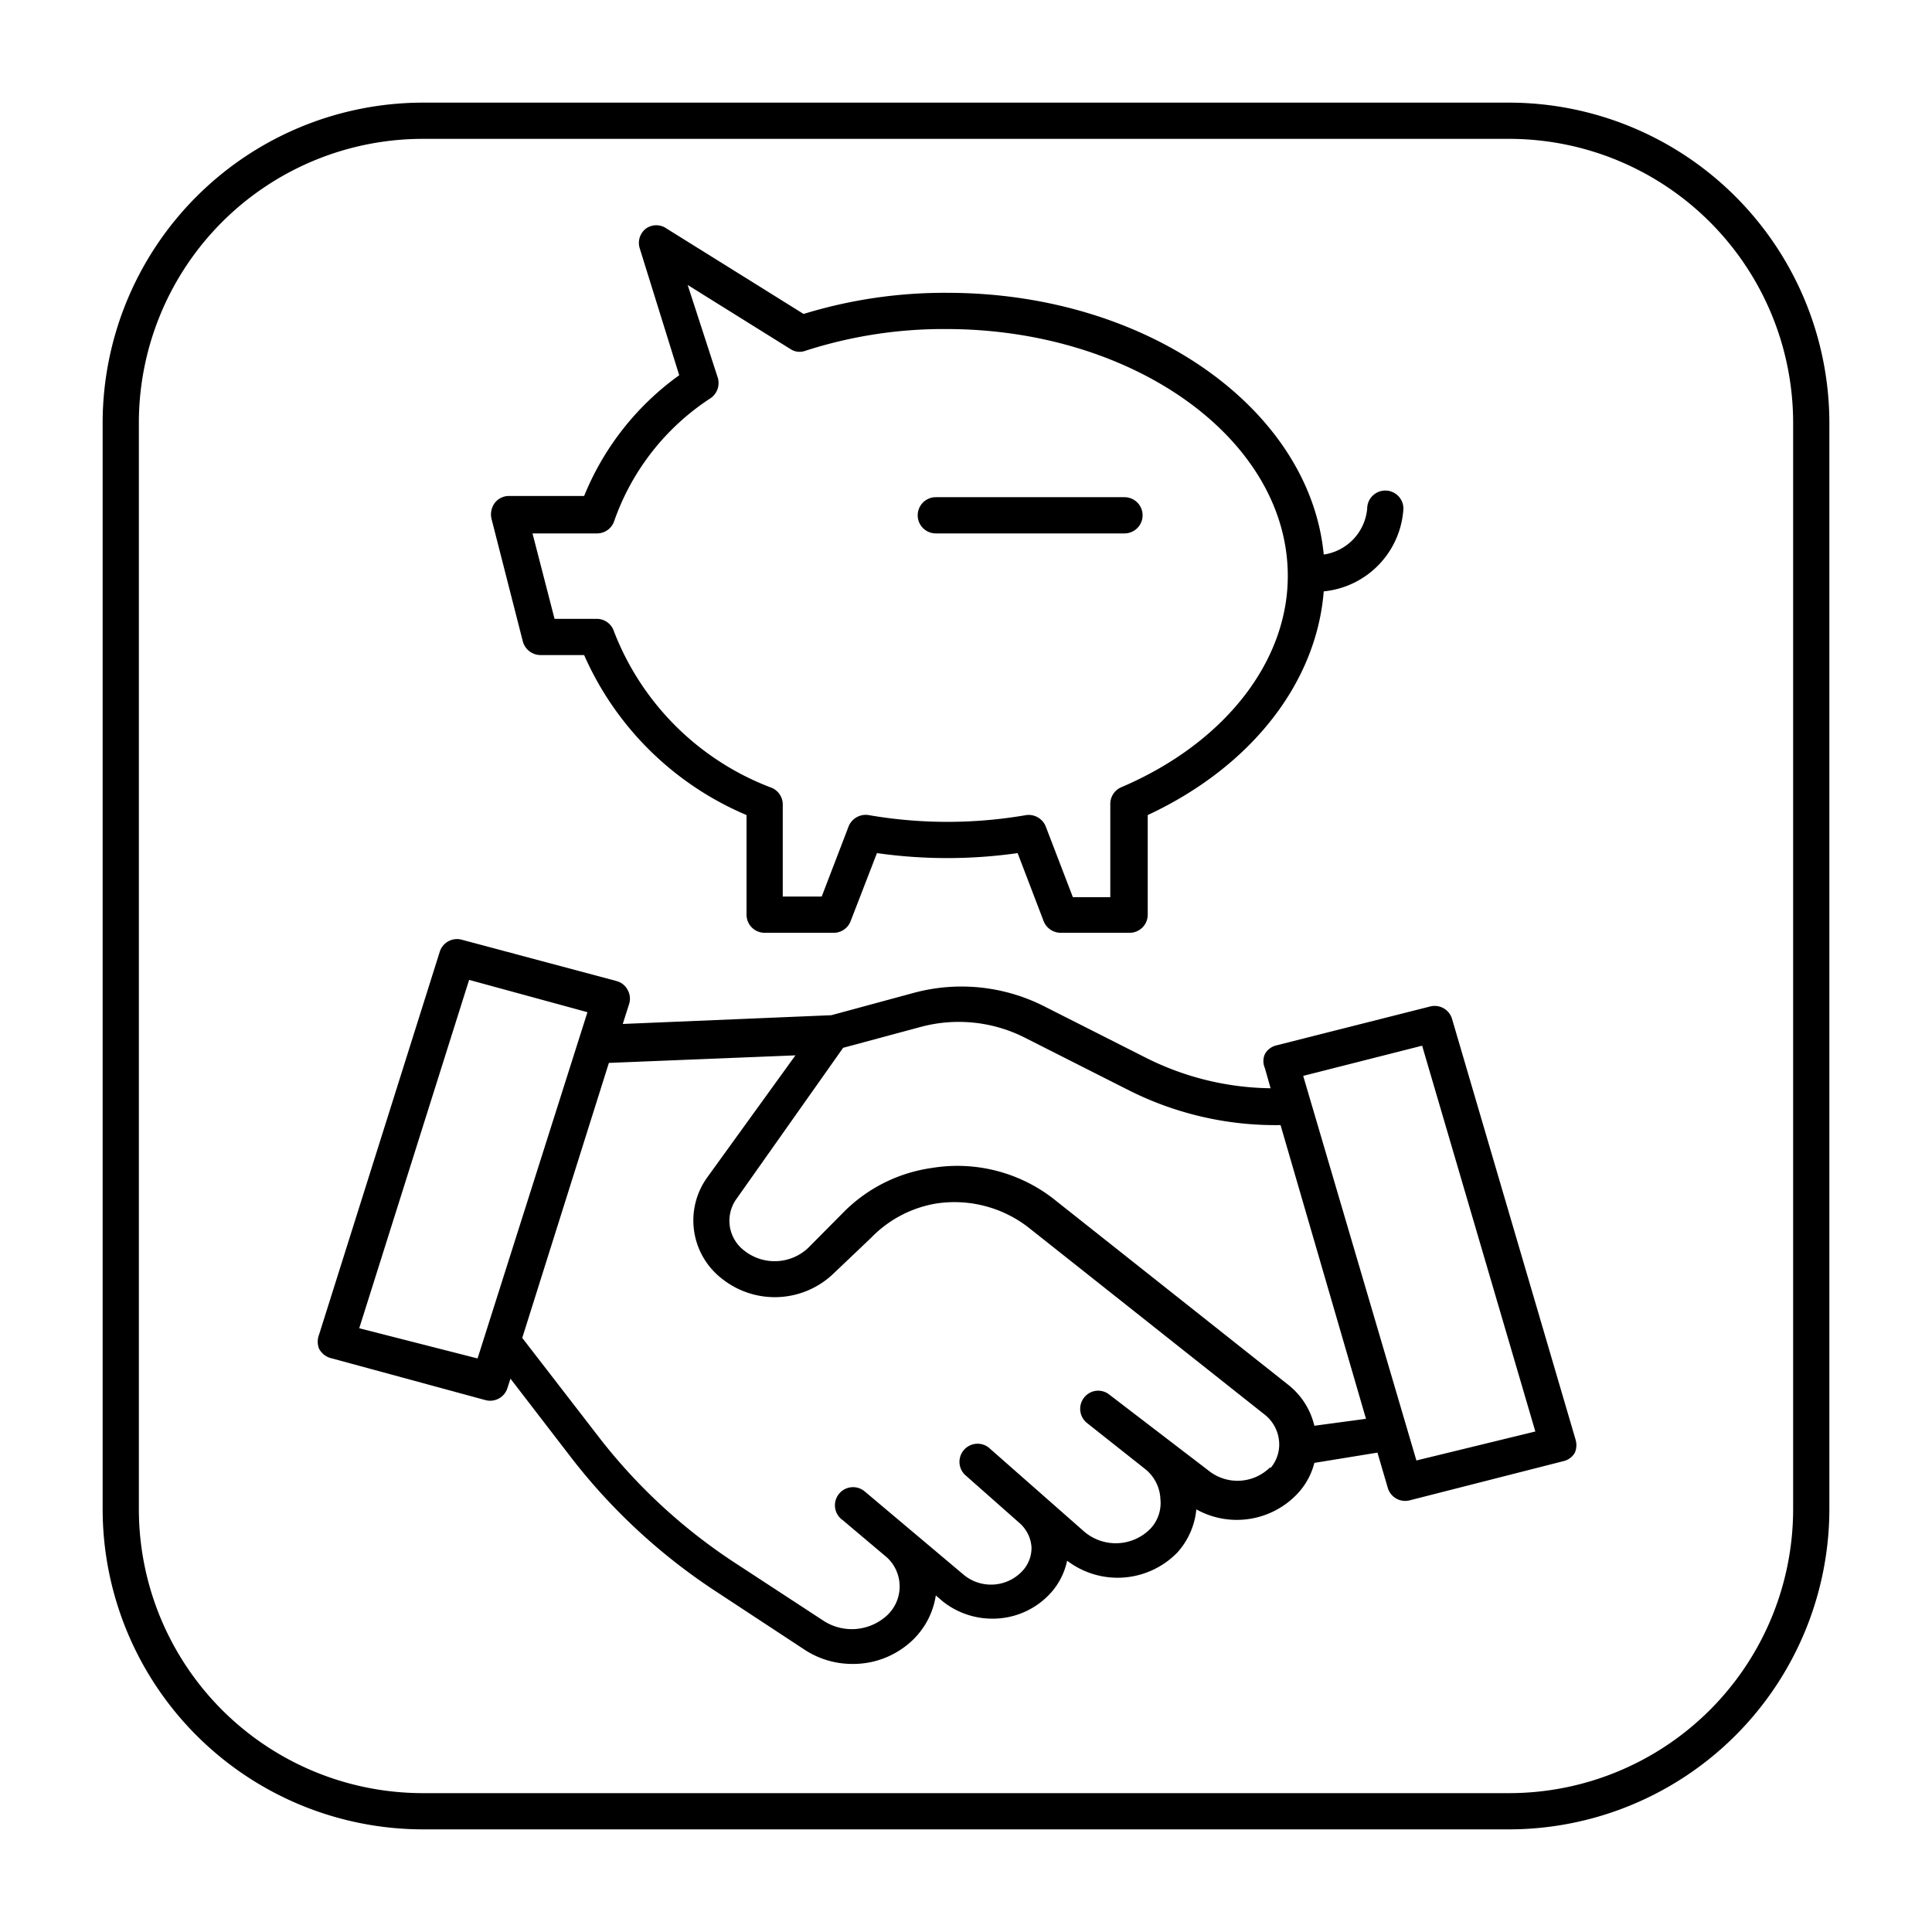
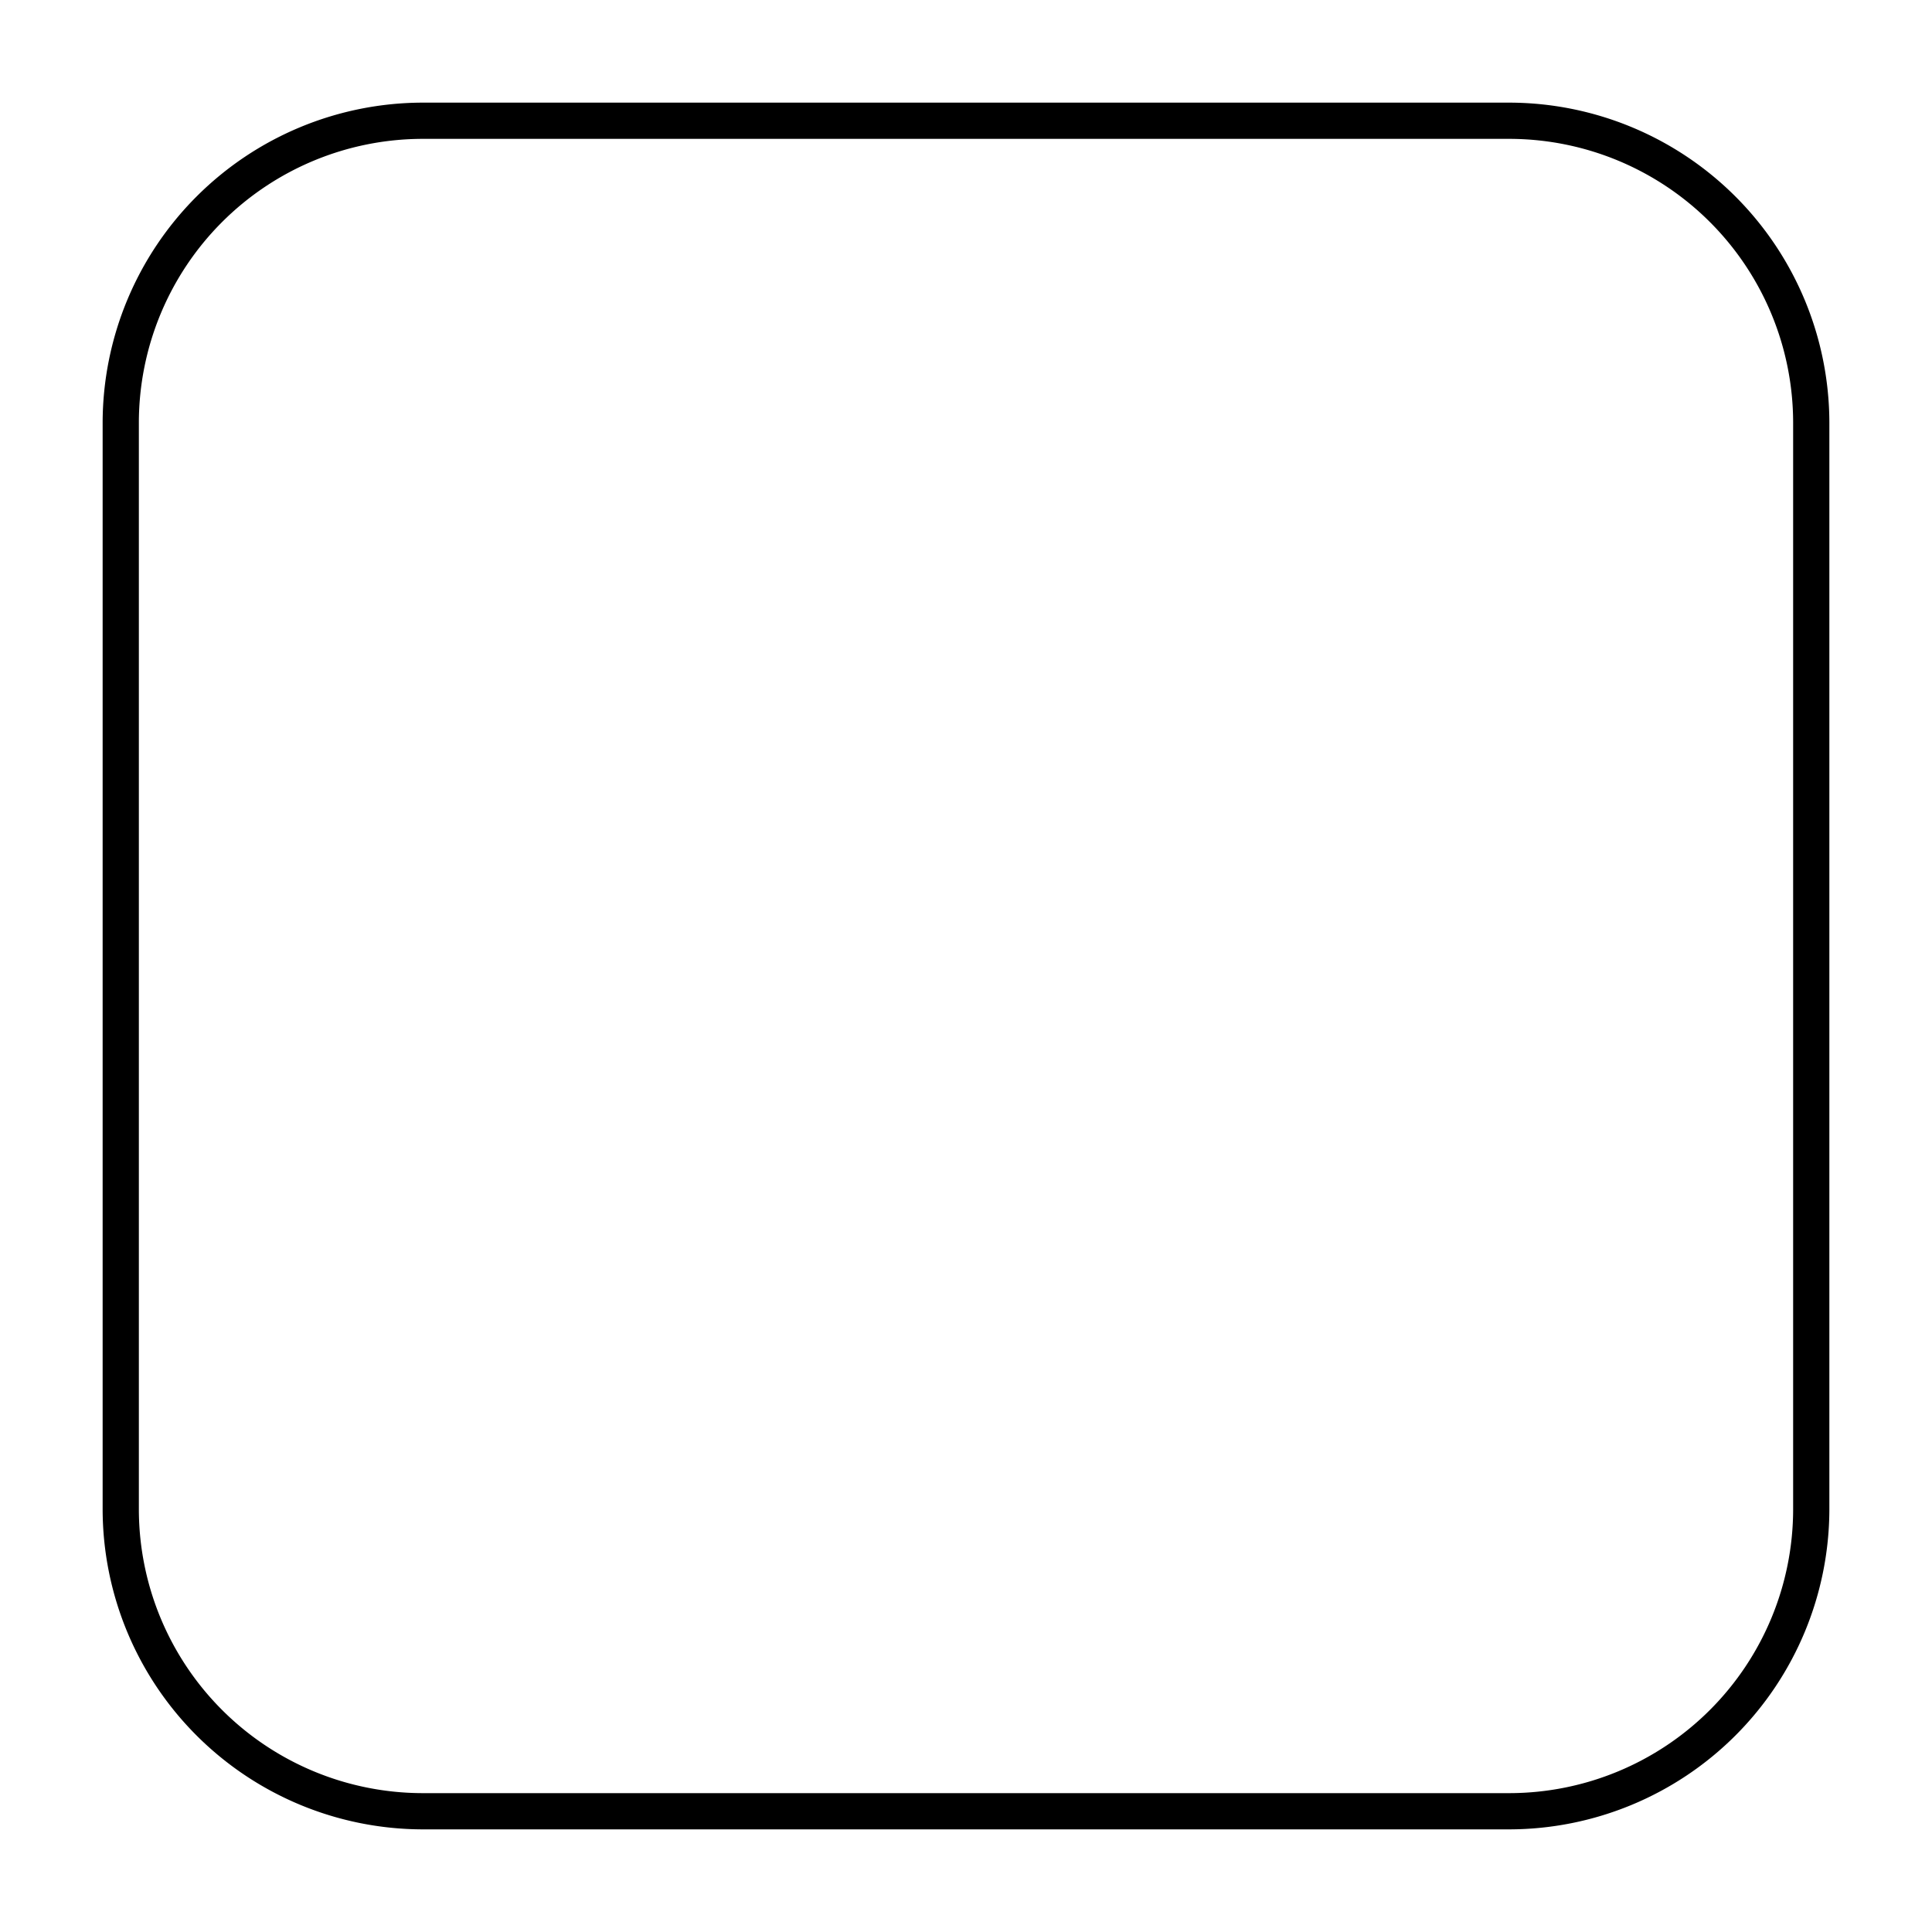
<svg xmlns="http://www.w3.org/2000/svg" viewBox="0 0 64 64" width="512" height="512">
  <g id="Layer_60" data-name="Layer 60">
-     <path d="M52.19,47.68,48.1,33.75a.6.6,0,0,0-.72-.41l-5.1,1.29a.59.59,0,0,0-.38.29.57.57,0,0,0,0,.46l.19.67a9.43,9.43,0,0,1-4.11-1l-3.42-1.73a6.06,6.06,0,0,0-4.29-.43l-2.73.74-6.91.29.21-.66a.59.59,0,0,0-.05-.47.58.58,0,0,0-.36-.29L15.3,31.13a.6.6,0,0,0-.73.39l-4,12.69a.64.64,0,0,0,0,.47A.63.63,0,0,0,11,45l5.08,1.38a.6.6,0,0,0,.73-.4l.1-.31,2,2.6a19.7,19.7,0,0,0,4.87,4.49l2.89,1.9a2.88,2.88,0,0,0,1.58.46,2.84,2.84,0,0,0,1.8-.63A2.59,2.59,0,0,0,31,52.85l.22.19a2.63,2.63,0,0,0,1.65.58,2.59,2.59,0,0,0,1.88-.79,2.31,2.31,0,0,0,.6-1.13A2.76,2.76,0,0,0,39,51.43,2.48,2.48,0,0,0,39.63,50,2.76,2.76,0,0,0,43,49.46a2.33,2.33,0,0,0,.54-1l2.09-.34.34,1.16a.6.6,0,0,0,.73.42l5.1-1.3a.58.58,0,0,0,.37-.28A.64.64,0,0,0,52.19,47.68ZM15.82,45,11.9,44l3.64-11.54,3.92,1.07Zm26.26,3.6a1.53,1.53,0,0,1-2,.15L36.75,46.2a.59.59,0,0,0-.84.1.6.6,0,0,0,.1.84l1.92,1.52a1.34,1.34,0,0,1,.51,1,1.24,1.24,0,0,1-.35,1,1.61,1.61,0,0,1-2.17.08l-3.17-2.79a.6.6,0,0,0-.79.9l1.81,1.6a1.17,1.17,0,0,1,.4.8,1.12,1.12,0,0,1-.33.82,1.42,1.42,0,0,1-1.9.11l-3.29-2.77a.6.6,0,1,0-.73.95l1.47,1.24a1.31,1.31,0,0,1-.11,2,1.72,1.72,0,0,1-2,.09l-2.89-1.89a18.5,18.5,0,0,1-4.58-4.23l-2.51-3.25,2.87-9.11,6.18-.25L23.43,39a2.44,2.44,0,0,0,.5,3.37,2.81,2.81,0,0,0,3.7-.2L28.86,41A3.9,3.9,0,0,1,31,39.87a4,4,0,0,1,3.08.8l7.8,6.18a1.26,1.26,0,0,1,.49.88A1.2,1.2,0,0,1,42.08,48.64Zm1.46-1.37a2.44,2.44,0,0,0-.87-1.36l-7.8-6.18a5.19,5.19,0,0,0-4-1A5.13,5.13,0,0,0,28,40.1l-1.23,1.24a1.62,1.62,0,0,1-2.1.1,1.24,1.24,0,0,1-.27-1.73l3.53-5,2.6-.7A4.85,4.85,0,0,1,34,34.4l3.42,1.73a10.8,10.8,0,0,0,5,1.14L45.25,47Zm3.38,1.15L43.17,35.64l3.94-1,3.75,12.78Z" />
-     <path d="M17.32,21.25a.61.61,0,0,0,.58.45h1.45A10.23,10.23,0,0,0,24.73,27v3.3a.6.6,0,0,0,.6.6h2.29a.6.6,0,0,0,.56-.39l.87-2.25a16.53,16.53,0,0,0,4.66,0l.86,2.25a.61.61,0,0,0,.56.39h2.29a.6.6,0,0,0,.6-.6V27c3.43-1.6,5.59-4.38,5.83-7.41a2.93,2.93,0,0,0,2.64-2.74.6.6,0,0,0-1.2,0,1.69,1.69,0,0,1-1.44,1.52C43.39,13.55,38,9.7,31.38,9.7a15.89,15.89,0,0,0-4.76.7L22.08,7.57a.59.59,0,0,0-.68,0,.6.6,0,0,0-.21.65l1.31,4.21a9.17,9.17,0,0,0-3.15,4H16.87a.59.59,0,0,0-.48.23.64.64,0,0,0-.11.52Zm2.46-3.58a.6.6,0,0,0,.57-.42,8,8,0,0,1,3.19-4.06.61.61,0,0,0,.24-.67l-1-3.08,3.4,2.12a.55.55,0,0,0,.5.06,14.9,14.9,0,0,1,4.66-.72c6.24,0,11.32,3.67,11.32,8.18,0,2.86-2.12,5.55-5.52,7a.6.6,0,0,0-.36.55v3.09H35.54l-.89-2.32A.61.61,0,0,0,34,27a15.31,15.31,0,0,1-5.23,0,.61.61,0,0,0-.66.38l-.89,2.32H25.93V26.65a.6.6,0,0,0-.36-.55,9,9,0,0,1-5.23-5.18.6.6,0,0,0-.57-.42h-1.4l-.73-2.83Z" />
-     <path d="M31,17.67h6.25a.6.6,0,0,0,0-1.2H31a.6.6,0,0,0,0,1.2Z" />
    <path d="M50,60.6H14A10.62,10.62,0,0,1,3.4,50V14A10.62,10.62,0,0,1,14,3.4H50A10.62,10.62,0,0,1,60.6,14V50A10.62,10.62,0,0,1,50,60.6ZM14,4.6A9.41,9.41,0,0,0,4.6,14V50A9.41,9.41,0,0,0,14,59.4H50A9.41,9.41,0,0,0,59.4,50V14A9.41,9.41,0,0,0,50,4.6Z" />
  </g>
</svg>